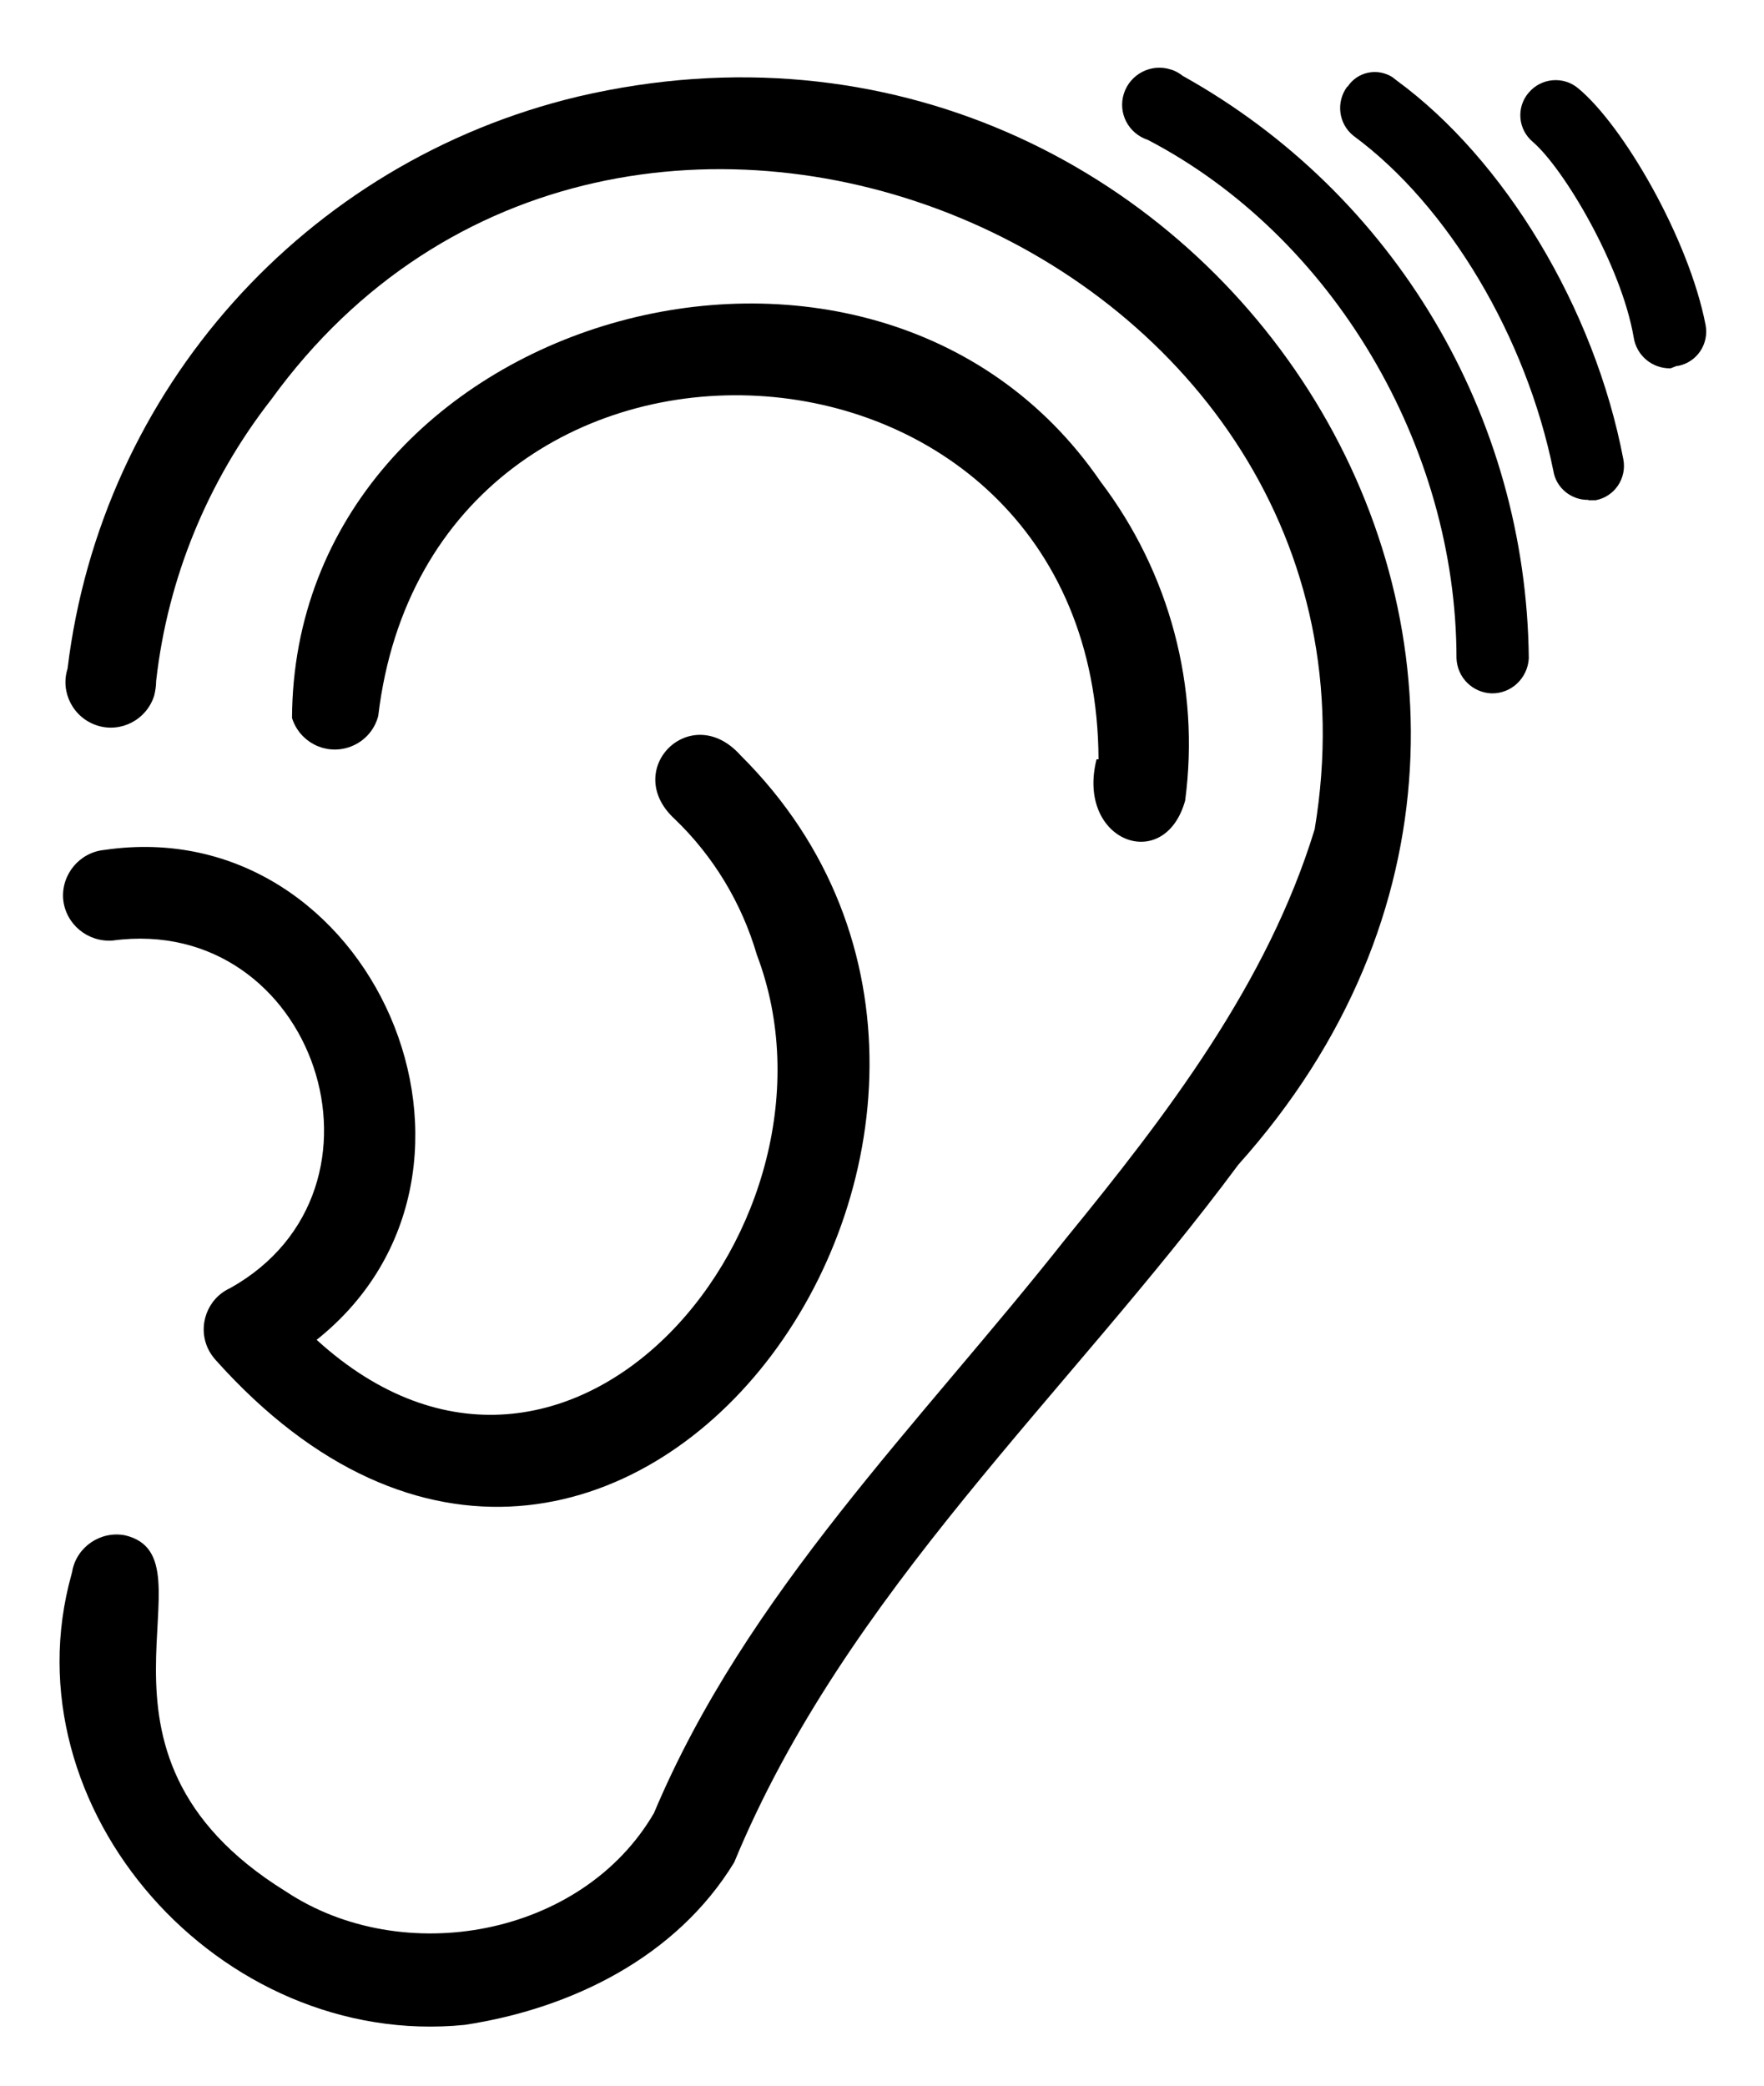
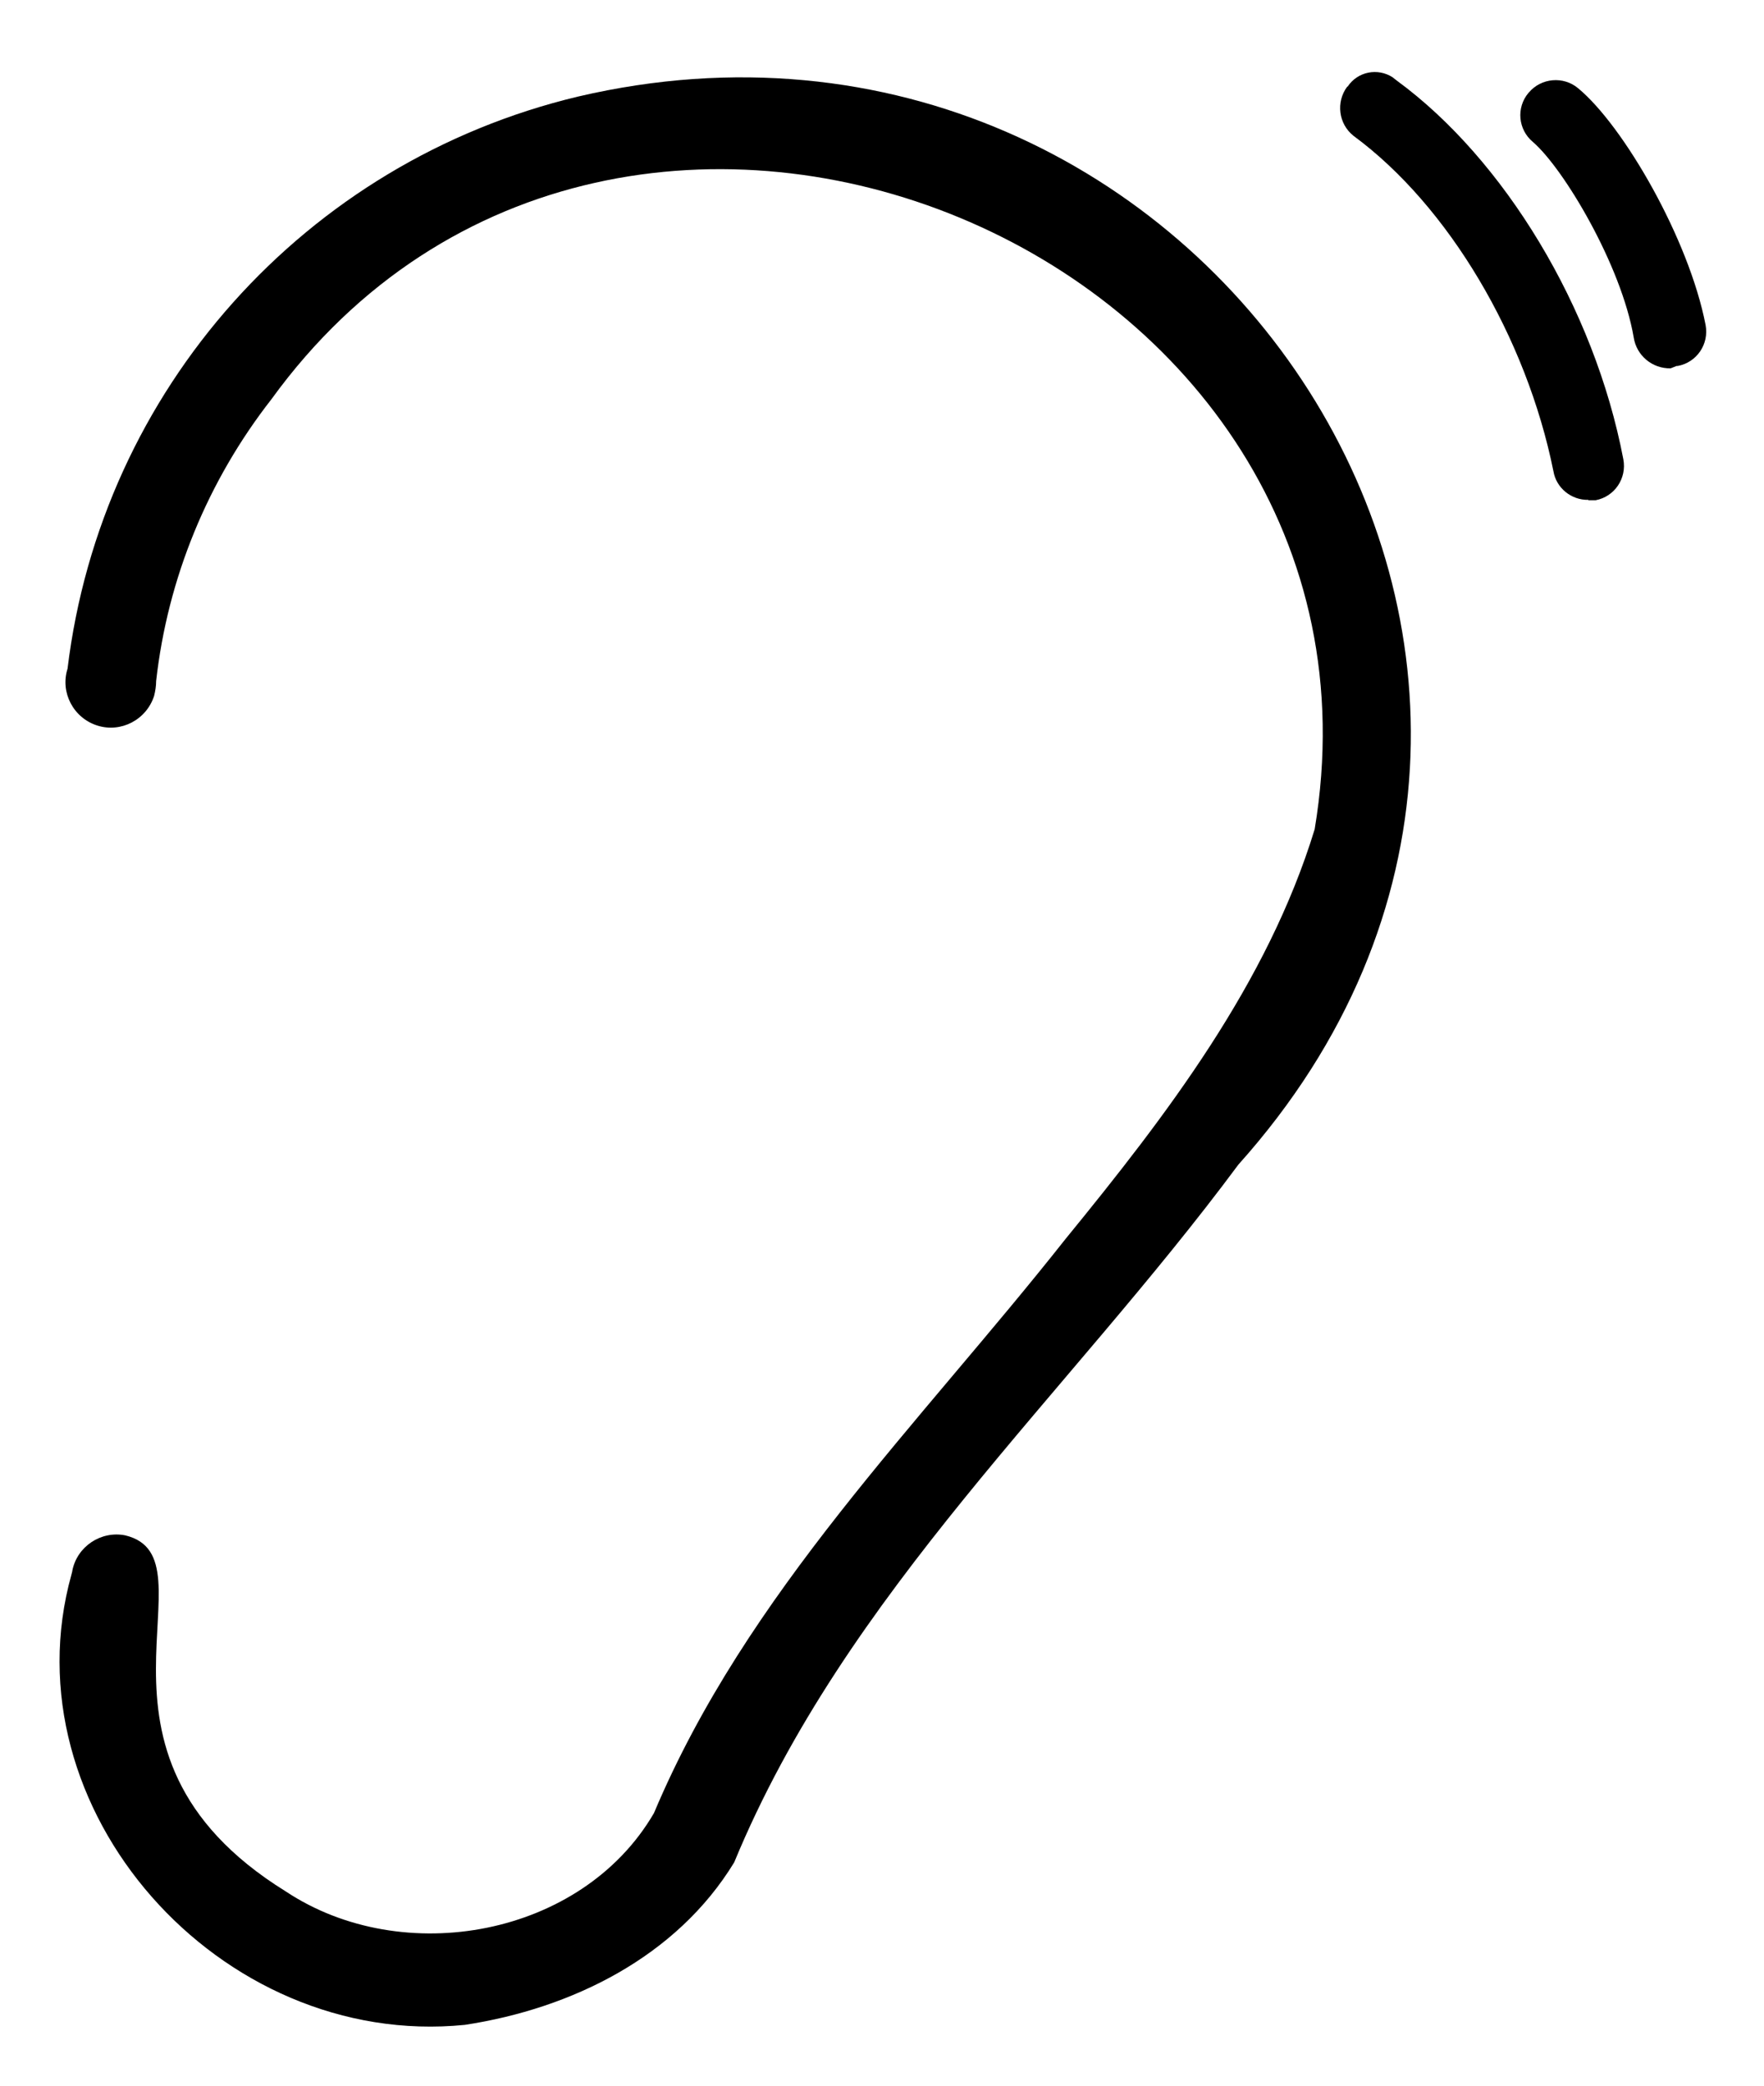
<svg xmlns="http://www.w3.org/2000/svg" version="1.1" id="Calque_1" x="0px" y="0px" viewBox="0 0 444 525" style="enable-background:new 0 0 444 525;" xml:space="preserve">
  <path d="M117,509.6c26.9-4.1,53.3-17.1,67.8-40.9c28-67.8,83.9-117.6,126.9-175.6c111.4-124.3-8.8-305.6-166.2-268.8  C76.8,40.7,25.5,98.1,17,168.3c-1.9,6,1.5,12.4,7.5,14.3c6,1.9,12.4-1.5,14.3-7.5c0.3-1.2,0.5-2.5,0.5-3.7c2.9-25.9,13-50.4,29-70.9  c87.5-120.7,286.9-37.3,262.6,108.2c-11.9,38.9-37.3,72-62.7,103.1c-36.8,46.6-80.3,89.1-103.6,144.5  c-18.1,31.1-63.2,39.3-92.7,19.7c-57-35.3-16.6-83.9-40.4-89.6c-6.1-1.2-12.1,2.8-13.3,8.9c0,0,0,0.1,0,0.1  c-0.1,0.3-0.1,0.5-0.2,0.8C1.5,455.2,55.3,515.8,117,509.6z" />
-   <path d="M79.7,337.2c53.3-42.5,14-133.2-53.4-123.3c-6.3,0.6-10.9,6.2-10.4,12.4c0.6,6.3,6.2,10.9,12.5,10.4l0,0  c50.8-6.8,74.1,62.6,29.5,87.5c-5.7,2.6-8.2,9.4-5.6,15.1c0.5,1.1,1.2,2.1,2,3c101,112.9,224.3-60.6,132.1-152.2  c-12.5-14-30.1,3.6-16.6,16c9.8,9.4,16.9,21.2,20.7,34.2C215.9,307.1,143.4,395.2,79.7,337.2z" />
-   <path d="M276,191.1c-5.2,20.7,17.1,29,22.3,10.4c3.8-28.5-3.9-57.4-21.3-80.3c-57.5-83.9-203-42-203.5,59.5c1.9,6,8.2,9.3,14.2,7.4  c3.7-1.2,6.5-4.1,7.5-7.9C108.7,66.8,276,75.1,276.5,191.1H276z" />
-   <path d="M375.4,174.5L375.4,174.5c-4.8-0.2-8.6-4-8.8-8.8c0-53.3-31.1-106.2-77.7-130.5c-4.9-1.6-7.6-6.8-6-11.7  c1.6-4.9,6.9-7.6,11.8-6c1.1,0.3,2.1,0.9,3,1.6c53.3,29.7,86.5,85.6,87.1,146.6C384.5,170.7,380.4,174.6,375.4,174.5z" />
  <path d="M399.8,125.8c-4.3,0.1-8.1-3-8.8-7.2c-6.8-33.7-26.4-66.8-50.3-84.4c-3.8-3-4.5-8.5-1.6-12.4h0.1c2.5-3.8,7.6-4.8,11.4-2.3  c0,0,0.1,0.1,0.1,0.1l0.9,0.7c26.9,19.7,49.7,57,57,95.3c0.9,4.8-2.2,9.4-7,10.3c0,0,0,0,0,0h-1.8L399.8,125.8z" />
  <path d="M420.5,92.7c-4.6,0.1-8.6-3.2-9.3-7.8c-3.1-18.1-17.6-42.5-25.4-49.2c-3.7-3.1-4.2-8.6-1.1-12.3c0,0,0.1-0.1,0.1-0.1  c3.1-3.7,8.7-4.2,12.4-1.1c0,0,0,0,0,0c11.4,9.4,27.9,37.9,32.1,59.6c0.9,4.8-2.2,9.4-7,10.3c0,0,0,0,0,0H422L420.5,92.7z" />
</svg>